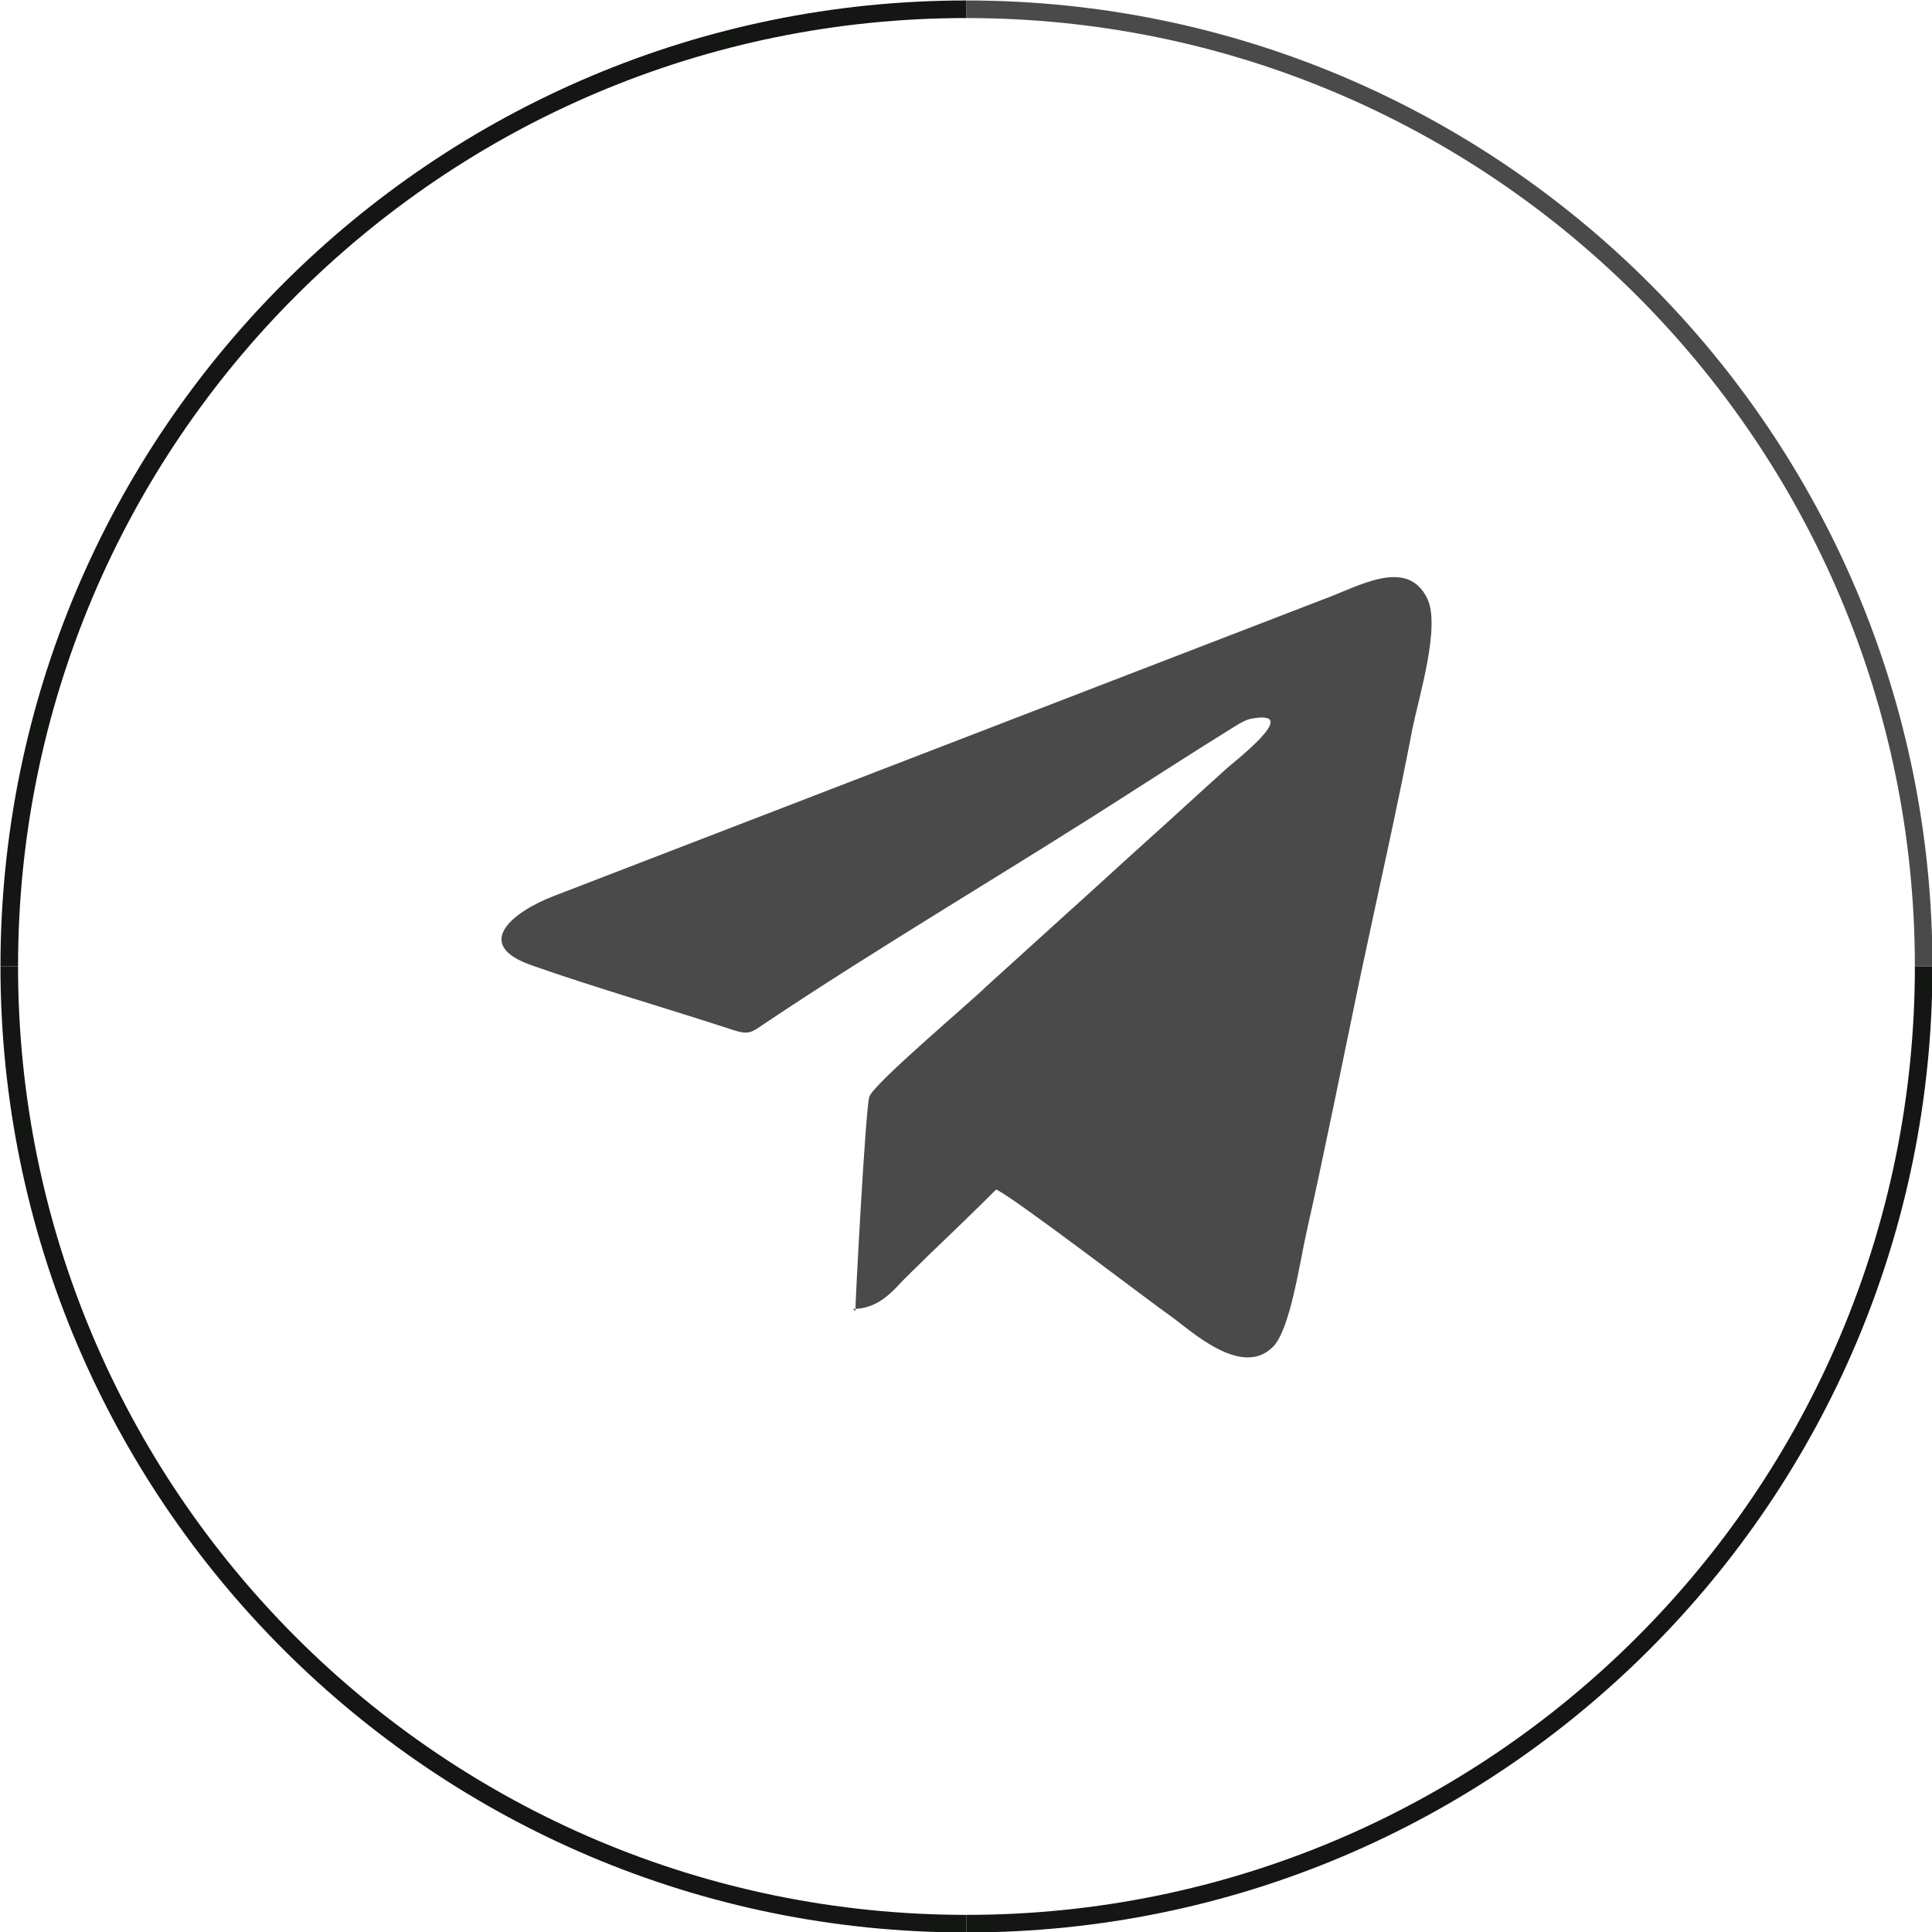
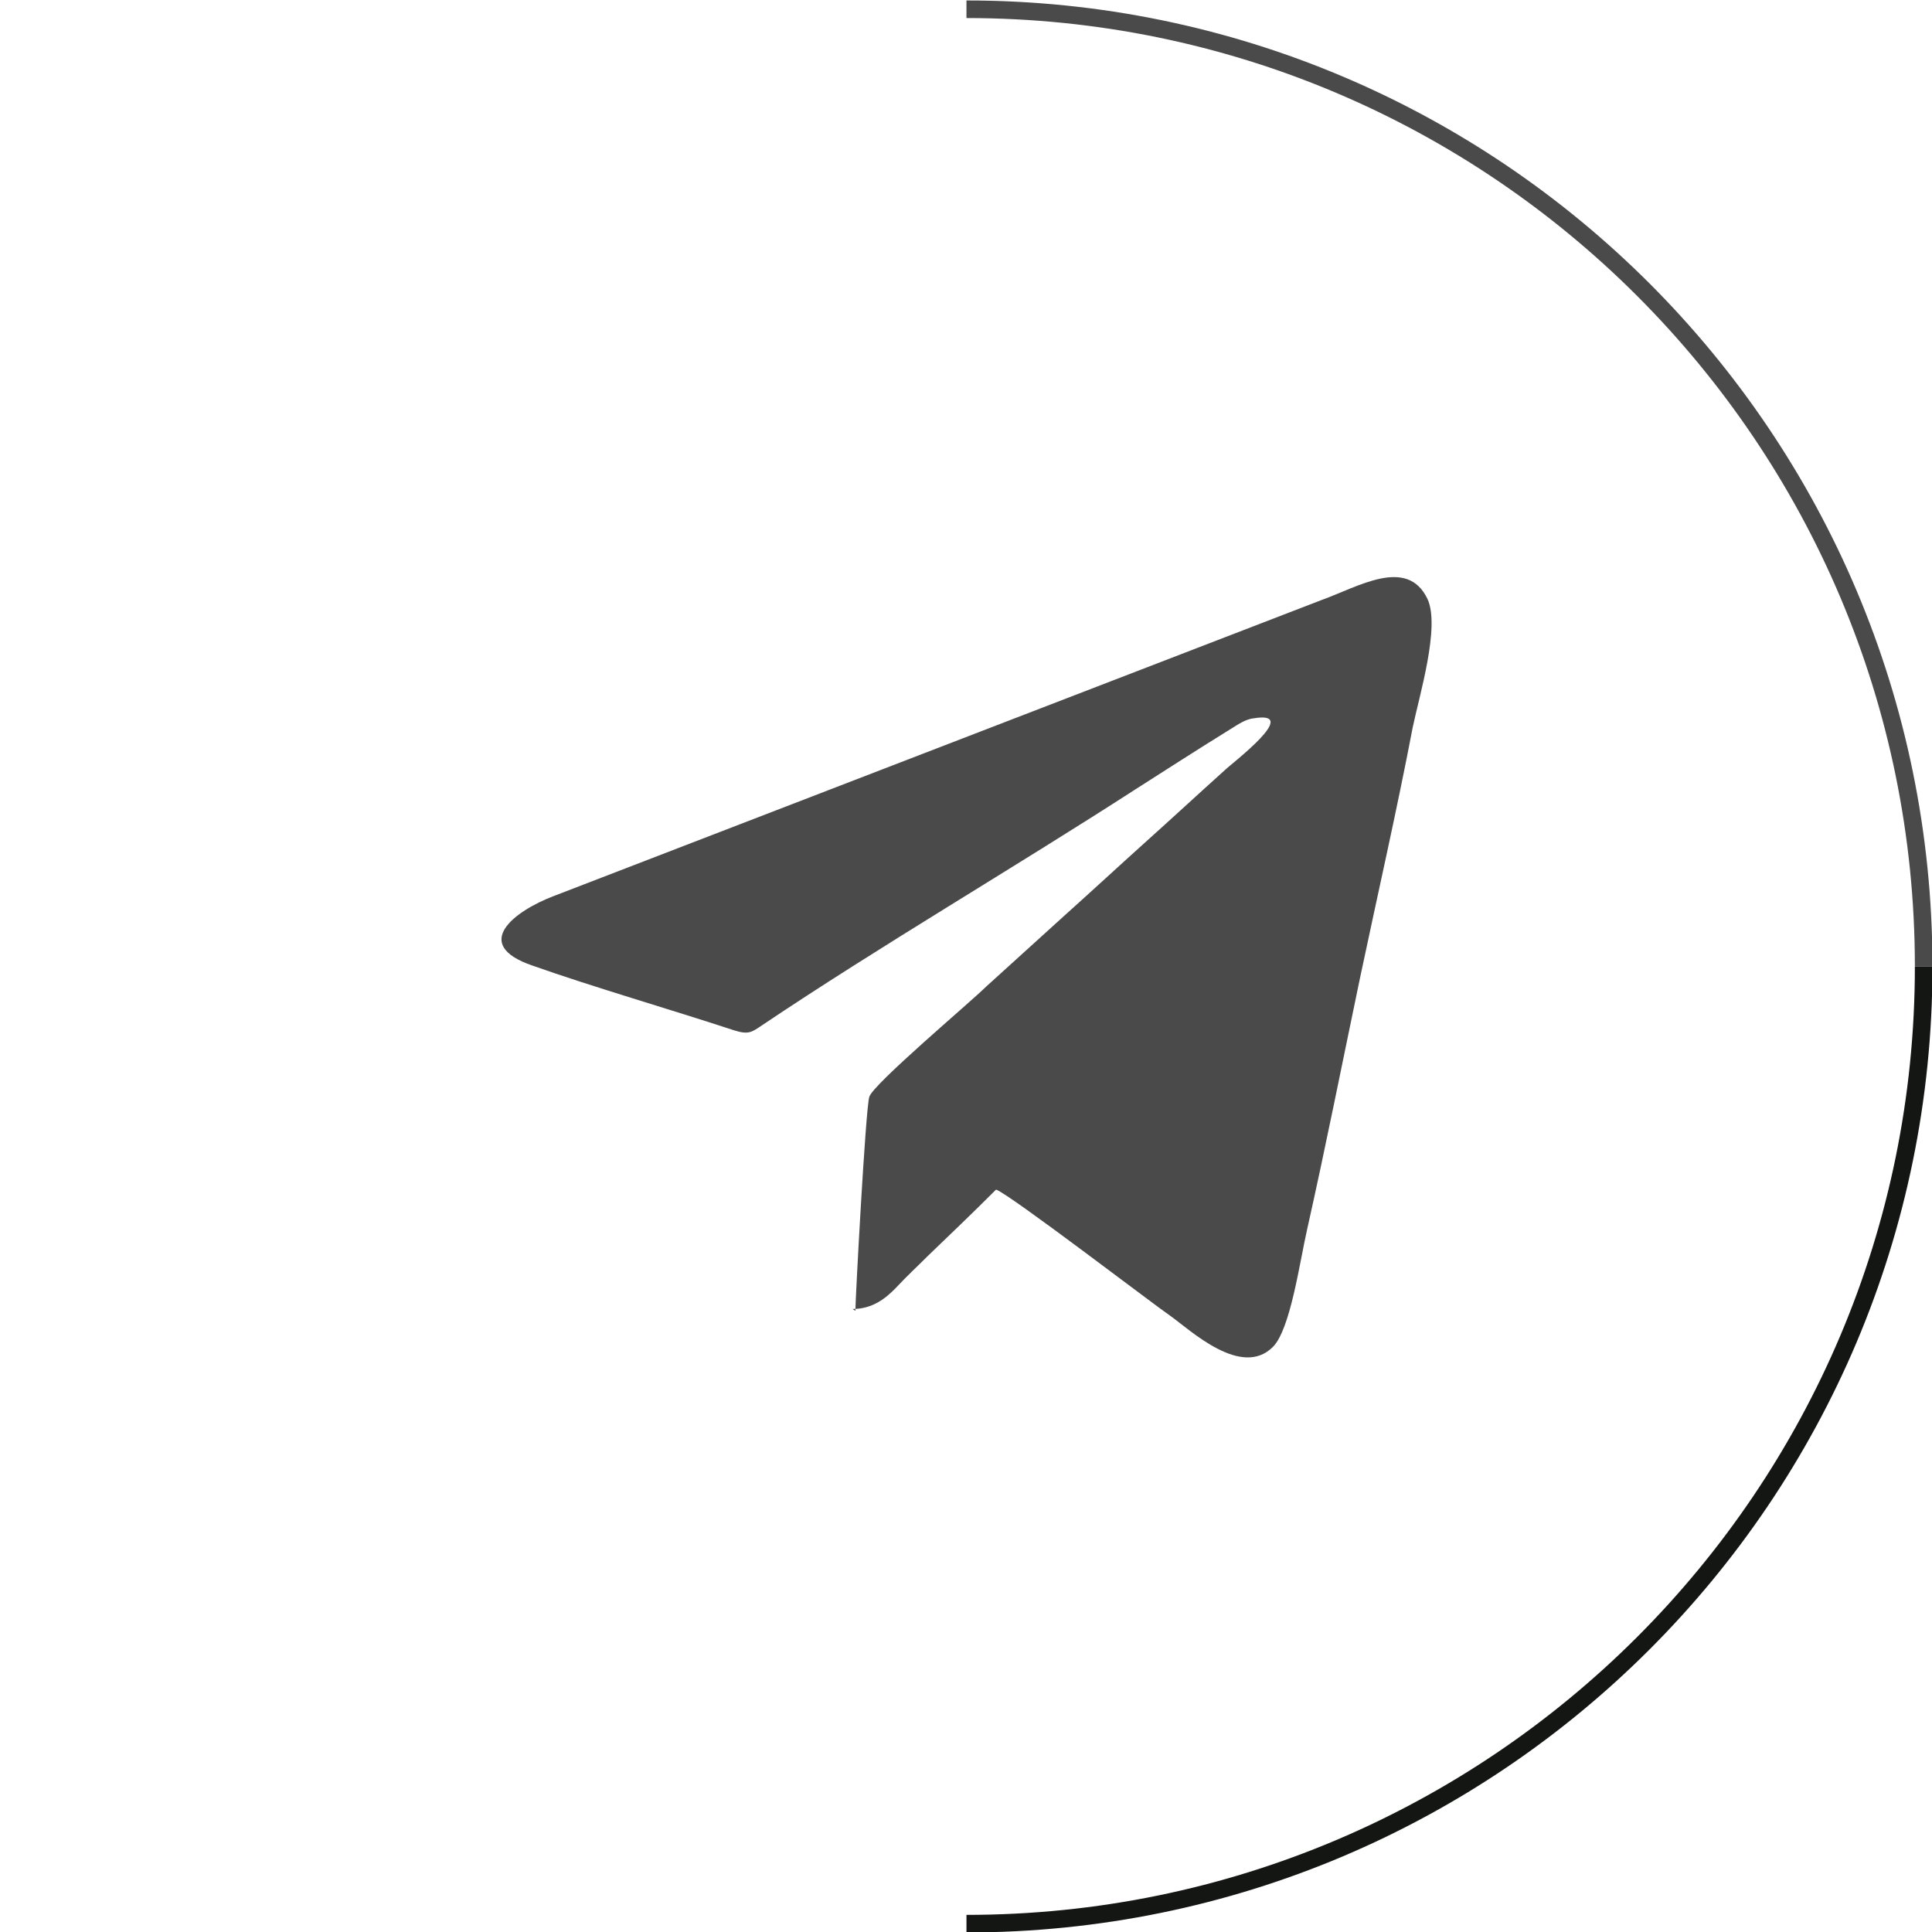
<svg xmlns="http://www.w3.org/2000/svg" xml:space="preserve" width="16.544mm" height="16.544mm" style="shape-rendering:geometricPrecision; text-rendering:geometricPrecision; image-rendering:optimizeQuality; fill-rule:evenodd; clip-rule:evenodd" viewBox="0 0 20.87 20.87">
  <defs>
    <style type="text/css">  .str0 {stroke:#131613;stroke-width:0.19;stroke-miterlimit:10} .str1 {stroke:#4A4A4A;stroke-width:0.19;stroke-miterlimit:10} .fil0 {fill:none;fill-rule:nonzero} .fil1 {fill:#4A4A4A}  </style>
  </defs>
  <g id="Слой_x0020_1">
    <g id="_2027713960016">
-       <path class="fil0 str0" d="M10.44 20.78c-5.71,0 -10.34,-4.63 -10.34,-10.34" />
-       <path class="fil0 str0" d="M0.1 10.44c0,-5.71 4.63,-10.34 10.34,-10.34" />
      <path class="fil0 str1" d="M10.44 0.1c5.71,0 10.34,4.63 10.34,10.34" />
      <path class="fil0 str0" d="M20.78 10.44c0,5.71 -4.63,10.34 -10.34,10.34" />
    </g>
    <path class="fil1" d="M9.21 14.14c0.22,-0 0.36,-0.12 0.46,-0.22 0.14,-0.15 0.23,-0.23 0.36,-0.36 0.25,-0.24 0.48,-0.46 0.73,-0.71 0.16,0.06 1.7,1.24 1.89,1.37 0.21,0.15 0.76,0.67 1.1,0.33 0.19,-0.19 0.29,-0.92 0.37,-1.27 0.2,-0.89 0.38,-1.8 0.57,-2.71 0.19,-0.9 0.4,-1.82 0.57,-2.71 0.07,-0.34 0.3,-1.09 0.16,-1.39 -0.22,-0.46 -0.75,-0.13 -1.14,0.01l-8.3 3.2c-0.42,0.16 -0.9,0.52 -0.23,0.75 0.65,0.23 1.48,0.47 2.18,0.7 0.16,0.05 0.19,0.02 0.31,-0.06 1.25,-0.84 2.72,-1.7 4.02,-2.54 0.33,-0.21 0.67,-0.43 1.01,-0.64 0.07,-0.04 0.17,-0.12 0.27,-0.13 0.53,-0.09 -0.24,0.49 -0.31,0.56 -0.3,0.27 -0.57,0.52 -0.86,0.78 -0.3,0.27 -0.57,0.52 -0.86,0.78l-0.86 0.78c-0.16,0.16 -1.23,1.06 -1.26,1.19 -0.04,0.13 -0.15,2.19 -0.15,2.31z" />
  </g>
</svg>